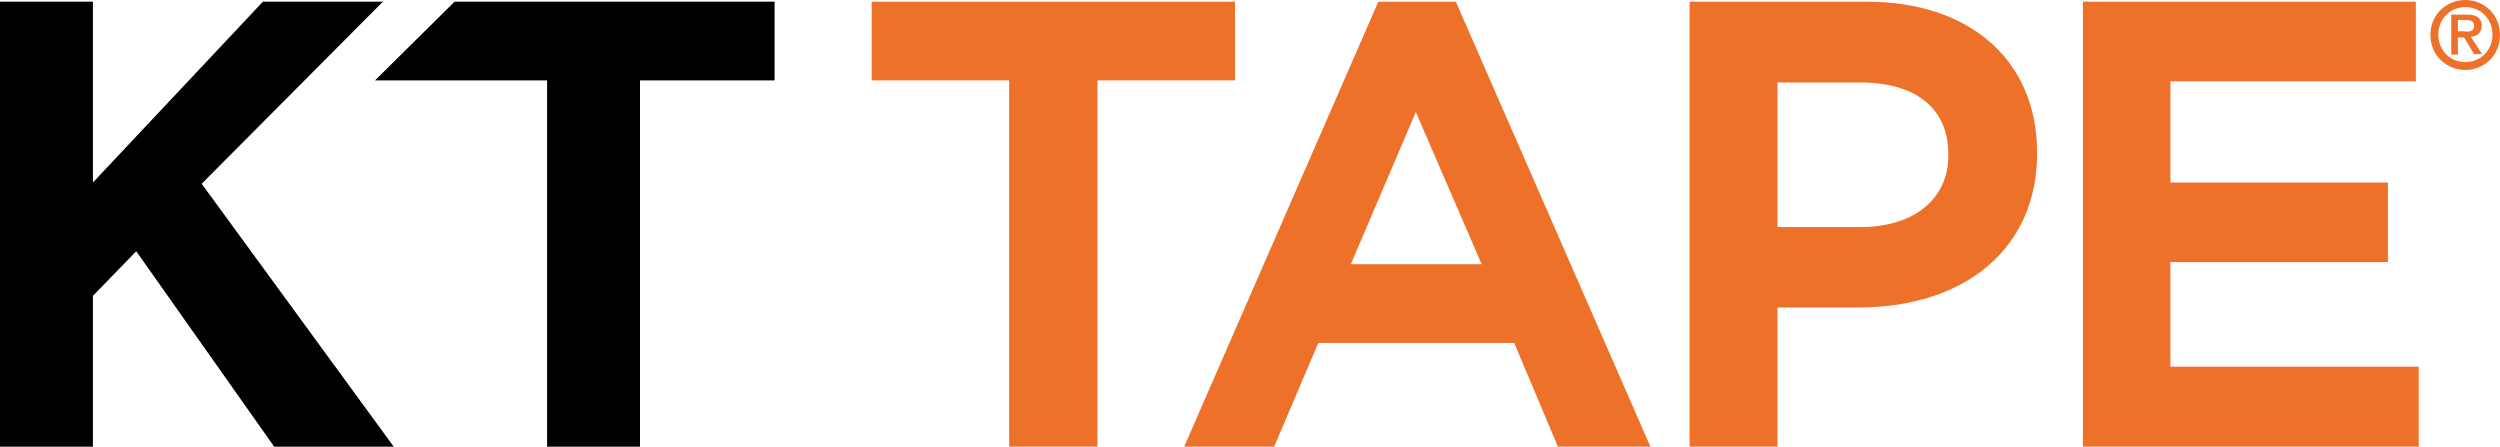
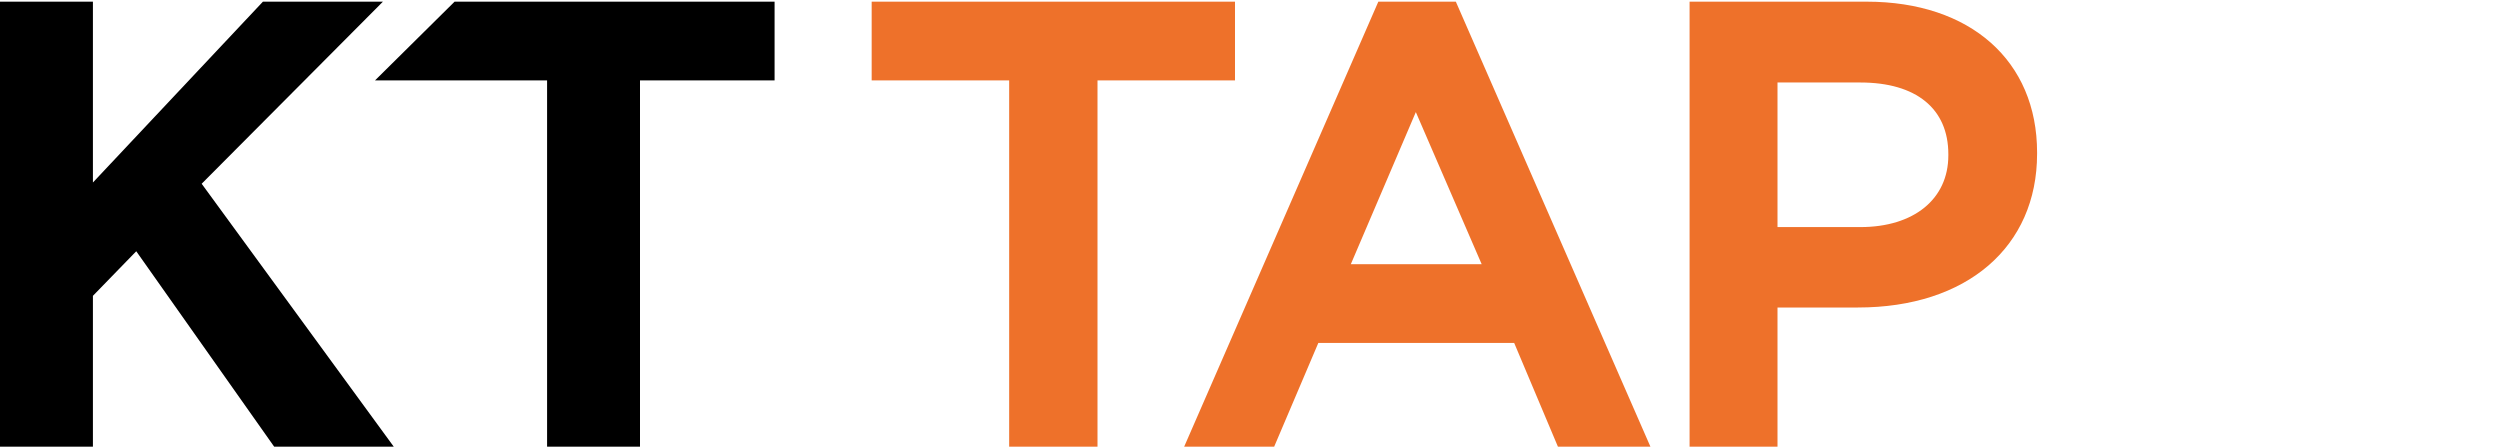
<svg xmlns="http://www.w3.org/2000/svg" version="1.1" id="layer" x="0px" y="0px" style="enable-background:new 0 0 652 652;" xml:space="preserve" viewBox="20 268.6 600 107.2">
  <style type="text/css">
	.st0{fill:#EE712A;}
</style>
-   <path class="st0" d="M611.7,268.6c4.4,0,8.3,3.4,8.3,8.4c0,5-3.9,8.4-8.3,8.4c-4.4,0-8.4-3.4-8.4-8.4  C603.3,271.9,607.3,268.6,611.7,268.6 M611.7,270.3c-3.6,0-6.5,2.8-6.5,6.6c0,3.8,2.8,6.6,6.5,6.6c3.6,0,6.5-2.8,6.5-6.6  C618.2,273.1,615.3,270.3,611.7,270.3 M611.4,277.6h-1.5v4.1h-1.6v-9.6h3.7c2.4,0,3.6,0.8,3.6,2.7c0,1.7-1.1,2.5-2.6,2.6l2.7,4.2  h-1.9L611.4,277.6z M611.6,276.2c1.2,0,2.2-0.1,2.2-1.5c0-1.1-1.1-1.3-2.1-1.3h-1.8v2.7H611.6z" />
  <polyline points="42.3,375.8 20,375.8 20,269 42.3,269 42.3,312.4 83.1,269 111.9,269 68.4,312.7 114.5,375.8 85.8,375.8   52.7,328.9 42.3,339.6 " />
  <polyline points="173.6,375.8 151.3,375.8 151.3,287.9 110,287.9 129.1,269 205.9,269 205.9,287.9 173.6,287.9 " />
  <polyline class="st0" points="283.4,375.8 262.2,375.8 262.2,287.9 229.2,287.9 229.2,269 316.4,269 316.4,287.9 283.4,287.9 " />
  <path class="st0" d="M416.1,375.8h-22.2l-10.5-24.9h-47l-10.6,24.9h-21.6L350.8,269h18.6 M344.2,332h31.4l-15.8-36.5L344.2,332z" />
  <path class="st0" d="M446.6,375.8h-21.1V269H468c24.9,0,40.9,14.2,40.9,36.2v0.3c0,22.4-16.9,36.9-43,36.9h-19.3 M446.6,323.1h19.9  c12.8,0,21.1-6.7,21.1-17.2v-0.3c0-10.9-7.7-17.2-21.1-17.2h-19.9V323.1z" />
-   <polyline class="st0" points="600.5,375.8 519.9,375.8 519.9,269 599.8,269 599.8,288.1 540.9,288.1 540.9,312.4 593.1,312.4   593.1,331.5 540.9,331.5 540.9,356.6 600.5,356.6 " />
</svg>